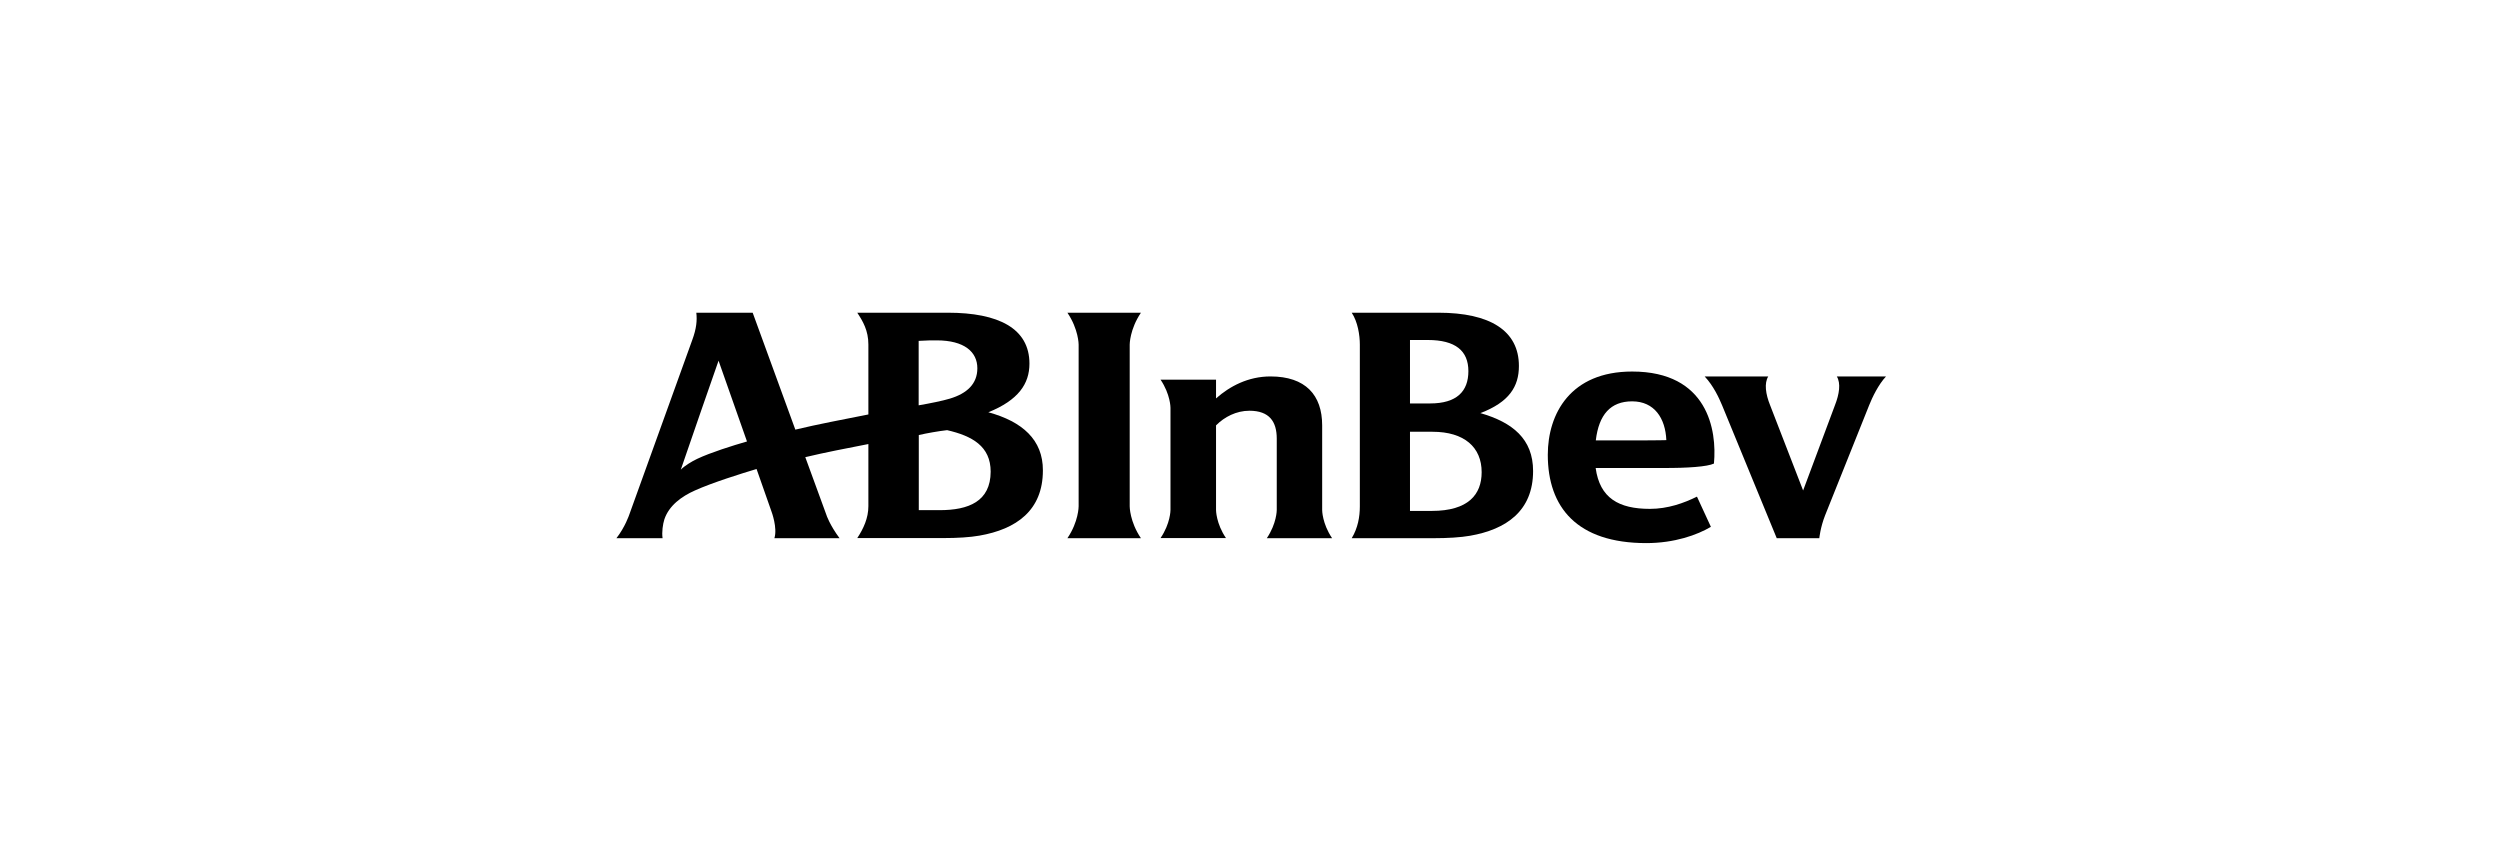
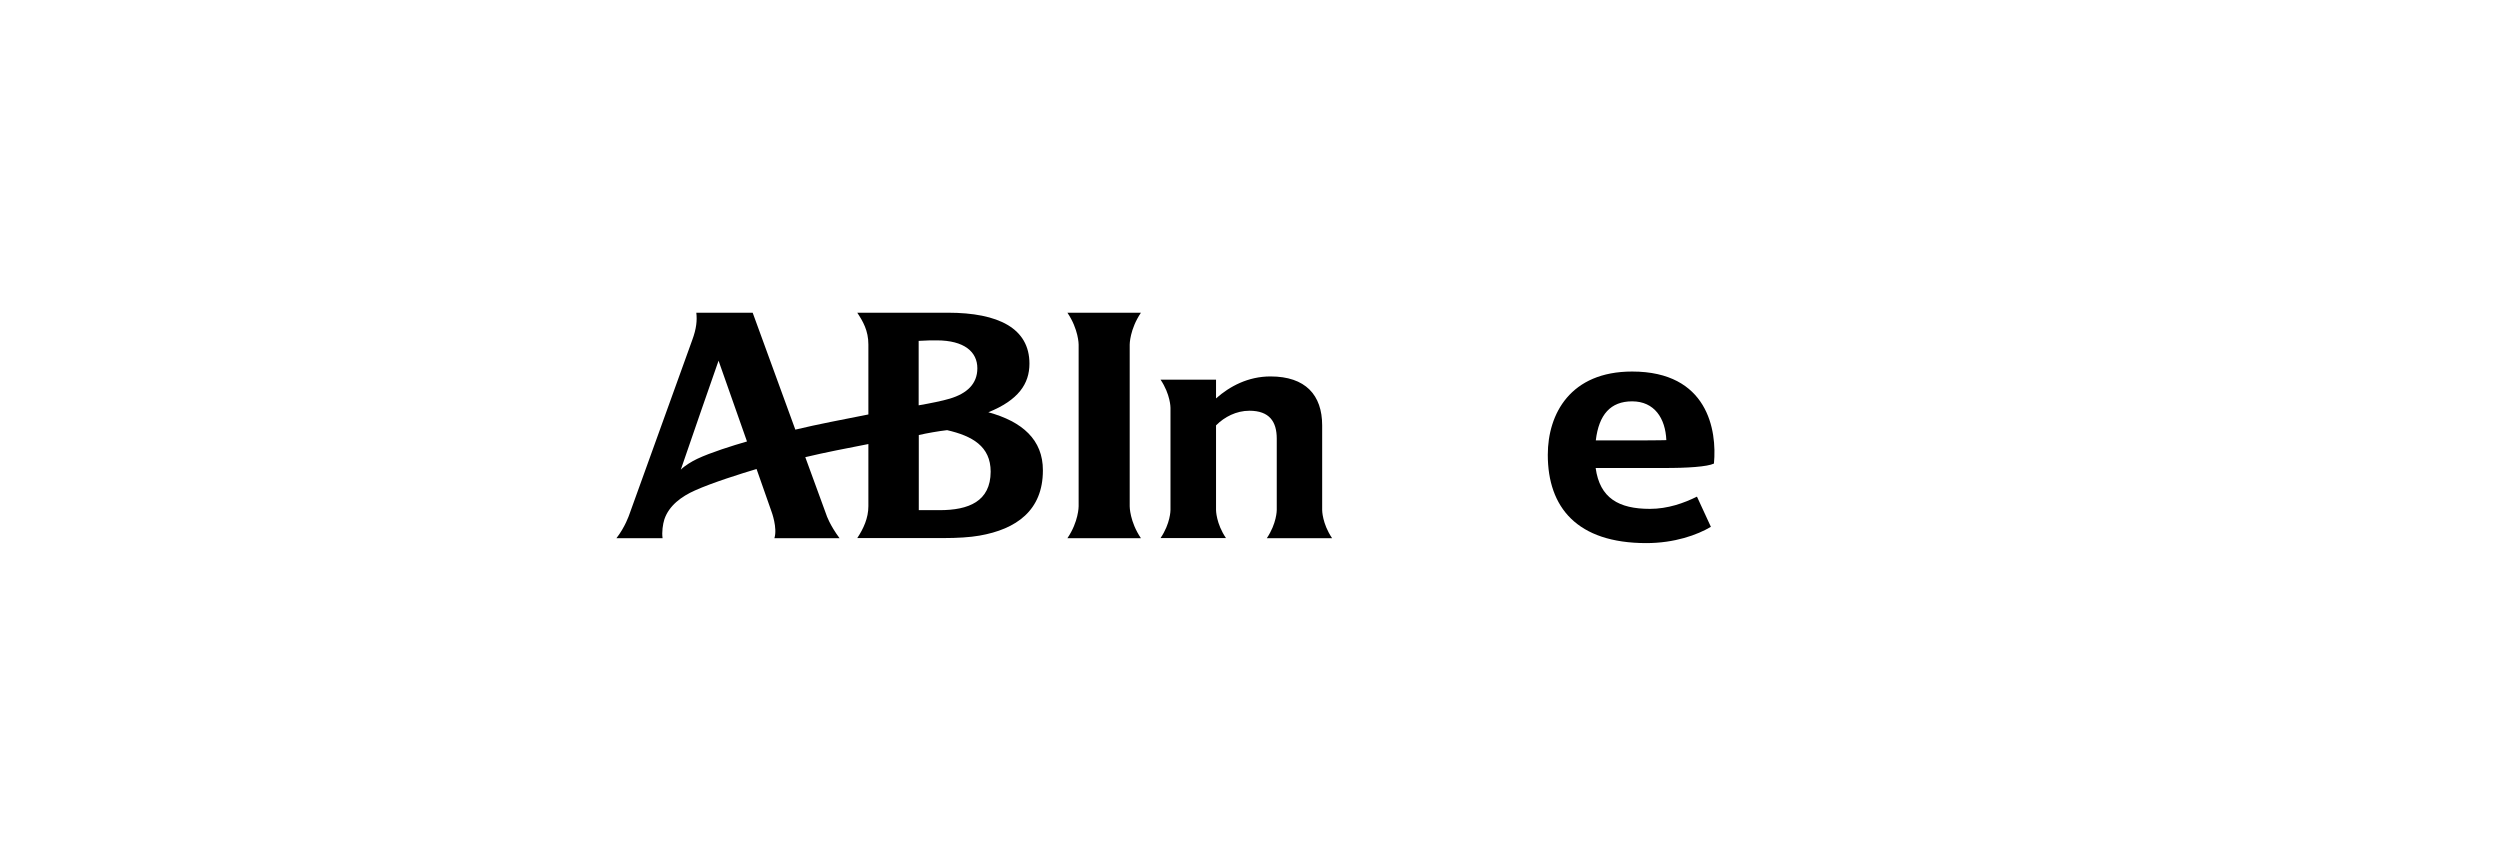
<svg xmlns="http://www.w3.org/2000/svg" width="510" height="175" viewBox="0 0 510 175" fill="none">
  <path d="M201.622 84.103C207.74 81.637 210.007 78.304 210.007 74.184C210.007 66.994 203.705 63.793 193.367 63.793H174.881C176.041 65.551 177.149 67.44 177.149 70.275V84.549C171.716 85.626 166.837 86.544 162.248 87.646C158.135 76.362 153.546 63.793 153.546 63.793H142.048C142.233 65.367 142.074 67.047 141.23 69.33L128.361 105.018C128.361 105.018 127.517 107.537 125.75 109.793H135.165C134.981 108.56 135.218 106.933 135.534 105.936C136.484 103.128 139.042 101.265 141.758 100.058C145.291 98.457 151.436 96.542 154.338 95.676L157.397 104.388C157.397 104.388 158.636 107.667 157.977 109.793H171.268C169.264 107.091 168.578 105.07 168.578 105.018C168.261 104.178 166.521 99.349 164.279 93.261C168.34 92.291 172.587 91.477 177.149 90.585V103.26C177.149 105.699 176.146 107.852 174.881 109.767H192.444C195.319 109.767 197.877 109.61 199.802 109.269C207.344 107.957 212.75 104.125 212.75 95.964C212.776 89.719 208.557 85.993 201.622 84.103ZM142.233 93.603C141.125 94.127 139.701 94.993 138.884 95.807C141.415 88.459 144.896 78.357 146.584 73.581L152.386 90.06C149.458 90.9 144.949 92.317 142.233 93.603ZM187.407 69.54C189.227 69.435 189.886 69.435 191.072 69.435C196.742 69.435 199.38 71.796 199.38 75.129C199.38 78.304 197.27 80.272 193.763 81.322C192.286 81.768 189.833 82.267 187.407 82.686V69.54ZM191.68 104.073H187.433V88.748C189.016 88.381 191.547 87.935 193.209 87.751C198.325 88.932 202.096 91.031 202.096 96.227C202.07 102.288 197.613 104.073 191.68 104.073Z" fill="black" />
  <path d="M217.75 109.793C220.042 106.407 220.041 103.334 220.041 103.282V70.304C220.041 70.252 220.042 67.206 217.75 63.793H232.75C230.459 67.206 230.459 70.252 230.459 70.304V103.282C230.459 103.334 230.459 106.407 232.75 109.793H217.75Z" fill="black" />
-   <path d="M384.75 76.793H374.708C375.561 78.184 375.215 80.403 374.335 82.65L367.836 100.059L361.096 82.65C360.19 80.403 359.871 78.184 360.723 76.793H347.75C349.535 78.692 350.654 81.125 351.294 82.65L362.454 109.793H371.139C371.139 109.793 371.352 107.573 372.337 105.086L381.314 82.65C381.927 81.099 383.205 78.424 384.75 76.793Z" fill="black" />
  <path d="M349.644 94.567C350.293 87.716 348.372 75.793 332.954 75.793C320.376 75.793 315.75 84.397 315.75 92.788C315.75 103.464 321.674 110.793 335.849 110.793C341.61 110.793 346.262 109.12 349.022 107.473L346.181 101.313C343.503 102.64 340.23 103.809 336.579 103.809C330.249 103.809 326.354 101.632 325.515 95.47H339.203C344.233 95.497 348.318 95.205 349.644 94.567ZM325.543 89.841C326.165 84.556 328.572 81.874 332.954 81.874C337.499 81.874 339.744 85.326 339.933 89.787C339.933 89.787 337.931 89.841 335.334 89.841H325.543Z" fill="black" />
  <path d="M258.428 109.793H271.75C269.722 106.805 269.722 104.079 269.722 104.053V86.779C269.722 80.594 266.331 76.793 259.176 76.793C254.611 76.793 250.846 78.811 248.07 81.275V77.448H236.75C238.779 80.463 238.779 83.162 238.779 83.189V104.027C238.779 104.079 238.779 106.778 236.75 109.767H250.099C248.07 106.778 248.07 104.053 248.07 104.027V86.779C249.778 85.05 252.208 83.791 254.878 83.791C258.963 83.791 260.458 86.019 260.458 89.479V104.027C260.458 104.079 260.458 106.778 258.428 109.793Z" fill="black" />
-   <path d="M292.239 88.08C298.708 88.08 302.258 91.23 302.258 96.324C302.258 100.892 299.523 104.227 292.081 104.227H287.637V88.08H292.239ZM291.266 69.359C296.92 69.359 299.55 71.565 299.55 75.713C299.55 79.835 297.183 82.303 291.739 82.303C290.687 82.303 288.768 82.329 287.637 82.303V69.359H291.266ZM292.449 109.793C295.316 109.793 297.971 109.635 299.891 109.294C307.281 108.008 312.75 104.227 312.75 96.088C312.75 89.55 308.57 86.163 301.995 84.272C307.886 82.041 309.858 78.838 309.858 74.663C309.858 67.469 303.994 63.793 293.422 63.793H275.75C276.986 65.657 277.407 68.362 277.407 70.304V103.282C277.407 105.434 277.012 107.693 275.75 109.793H292.449Z" fill="black" />
</svg>